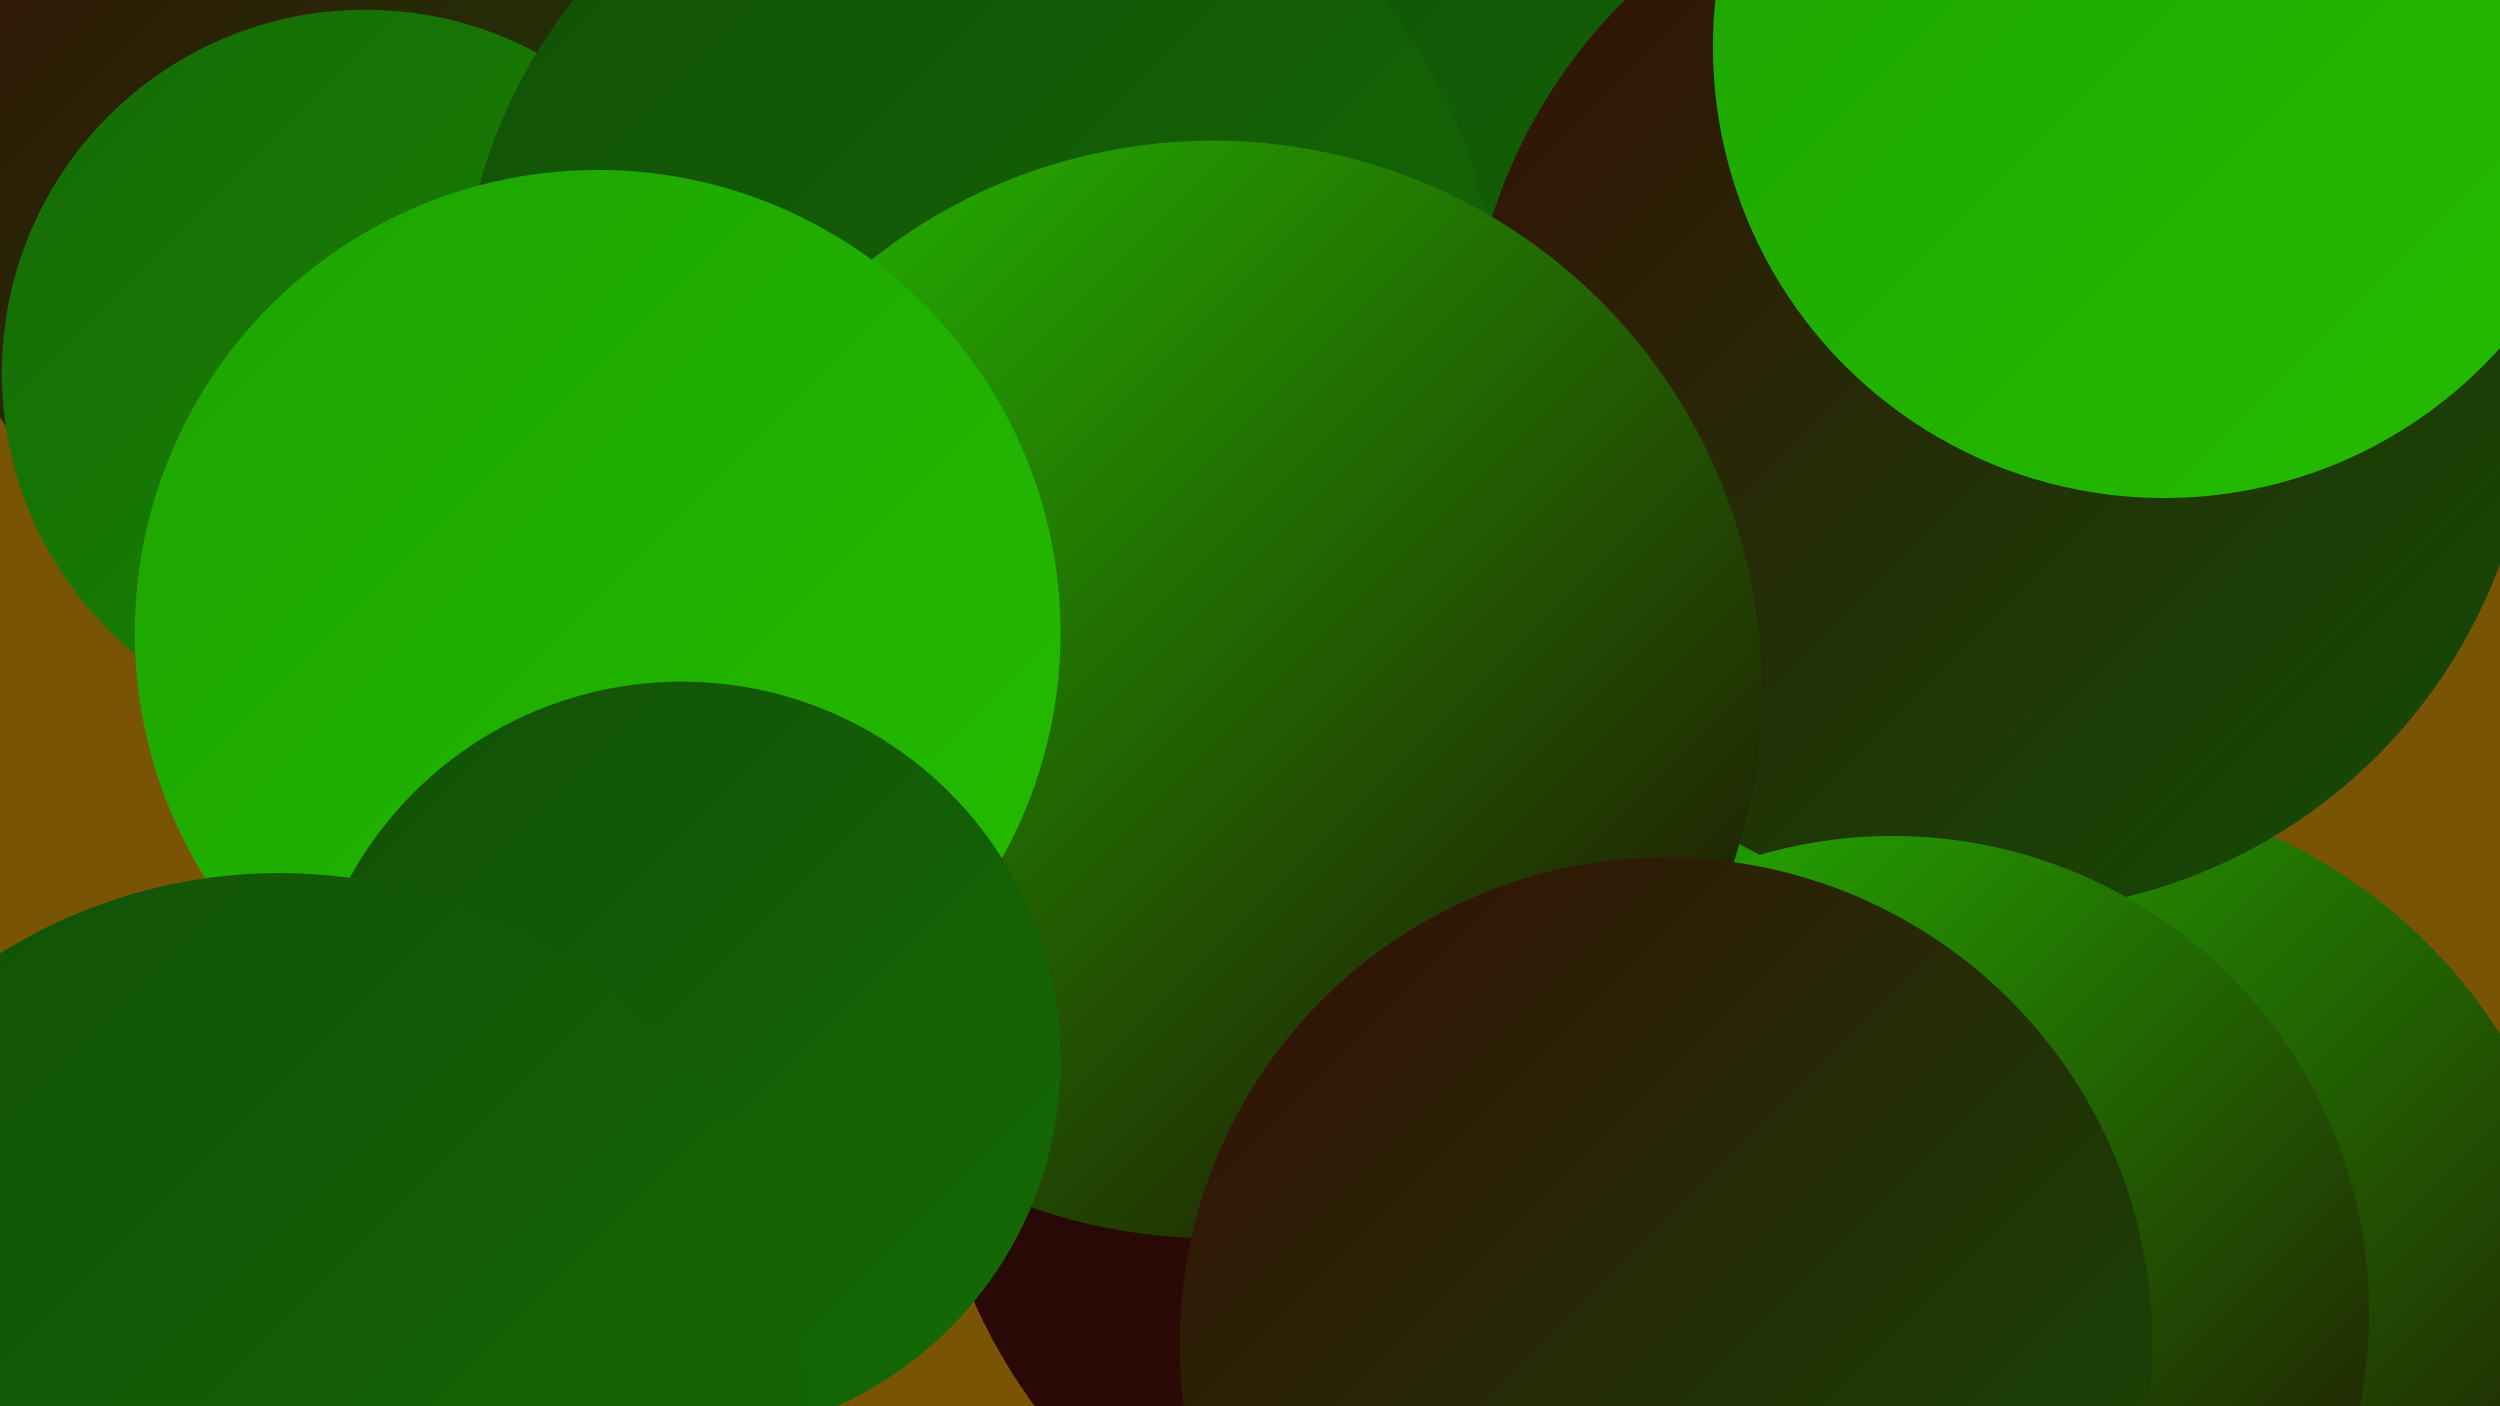
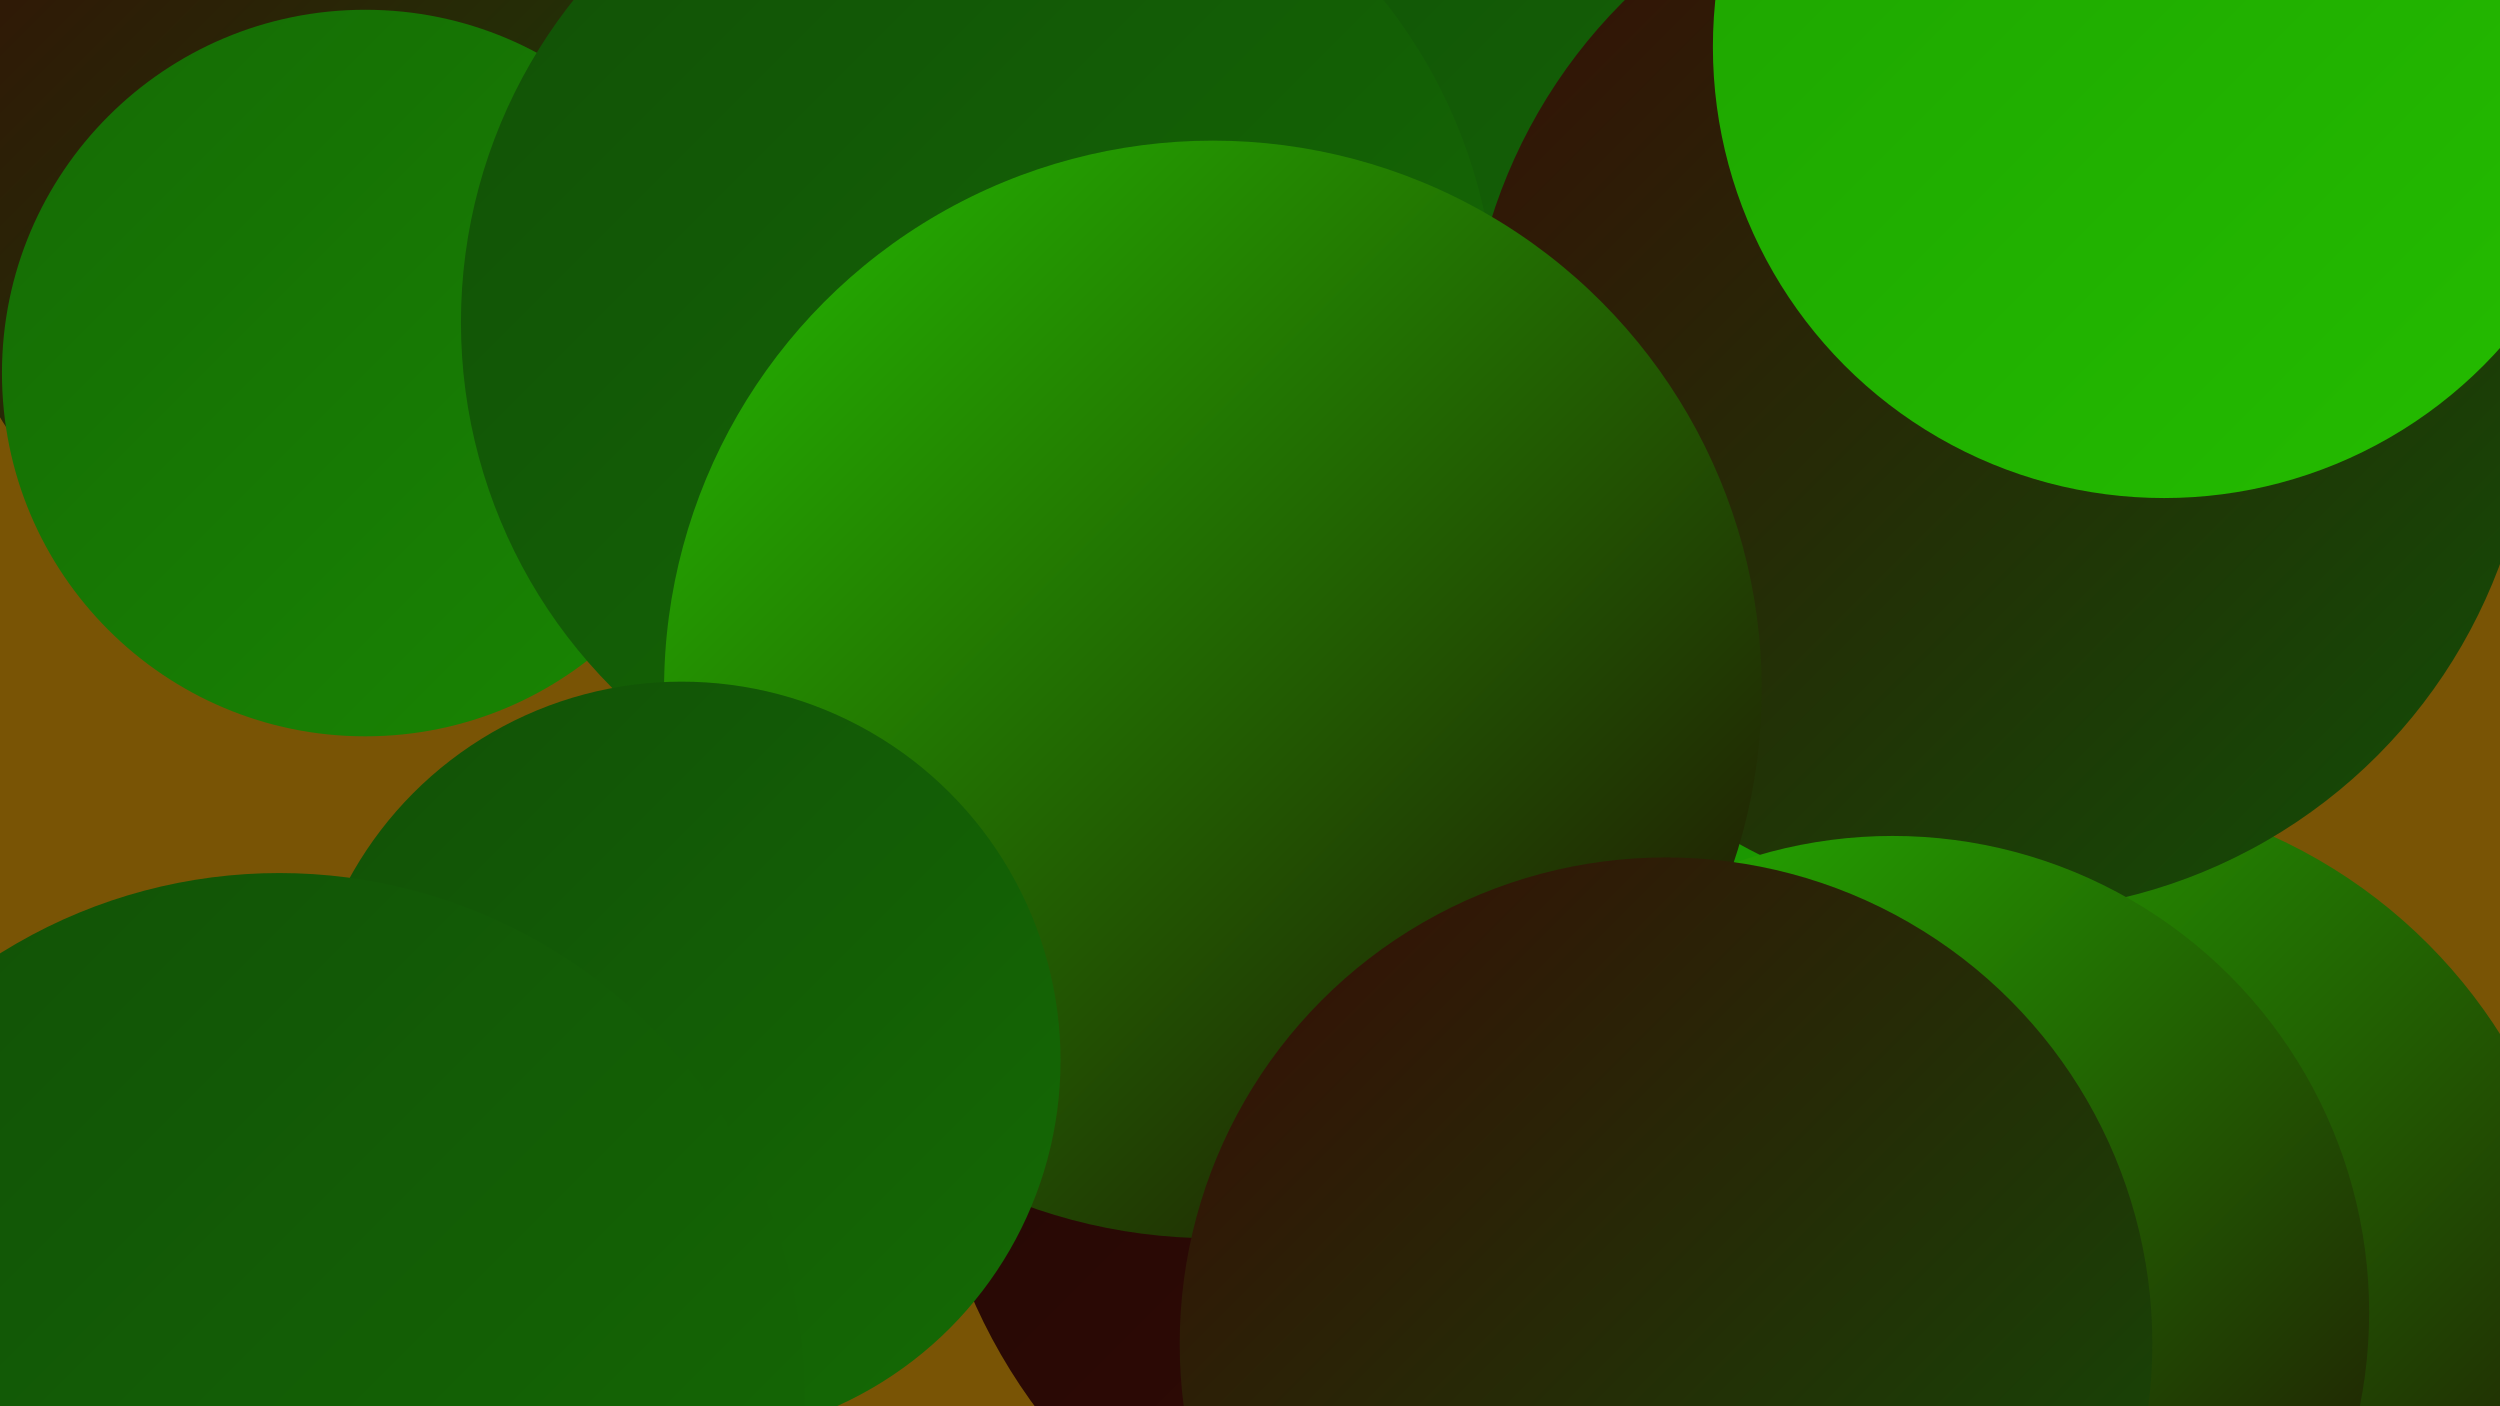
<svg xmlns="http://www.w3.org/2000/svg" width="1280" height="720">
  <defs>
    <linearGradient id="grad0" x1="0%" y1="0%" x2="100%" y2="100%">
      <stop offset="0%" style="stop-color:#200704;stop-opacity:1" />
      <stop offset="100%" style="stop-color:#370c06;stop-opacity:1" />
    </linearGradient>
    <linearGradient id="grad1" x1="0%" y1="0%" x2="100%" y2="100%">
      <stop offset="0%" style="stop-color:#370c06;stop-opacity:1" />
      <stop offset="100%" style="stop-color:#115006;stop-opacity:1" />
    </linearGradient>
    <linearGradient id="grad2" x1="0%" y1="0%" x2="100%" y2="100%">
      <stop offset="0%" style="stop-color:#115006;stop-opacity:1" />
      <stop offset="100%" style="stop-color:#156b05;stop-opacity:1" />
    </linearGradient>
    <linearGradient id="grad3" x1="0%" y1="0%" x2="100%" y2="100%">
      <stop offset="0%" style="stop-color:#156b05;stop-opacity:1" />
      <stop offset="100%" style="stop-color:#198603;stop-opacity:1" />
    </linearGradient>
    <linearGradient id="grad4" x1="0%" y1="0%" x2="100%" y2="100%">
      <stop offset="0%" style="stop-color:#198603;stop-opacity:1" />
      <stop offset="100%" style="stop-color:#1da300;stop-opacity:1" />
    </linearGradient>
    <linearGradient id="grad5" x1="0%" y1="0%" x2="100%" y2="100%">
      <stop offset="0%" style="stop-color:#1da300;stop-opacity:1" />
      <stop offset="100%" style="stop-color:#24bd00;stop-opacity:1" />
    </linearGradient>
    <linearGradient id="grad6" x1="0%" y1="0%" x2="100%" y2="100%">
      <stop offset="0%" style="stop-color:#24bd00;stop-opacity:1" />
      <stop offset="100%" style="stop-color:#200704;stop-opacity:1" />
    </linearGradient>
  </defs>
  <rect width="1280" height="720" fill="#795405" />
  <circle cx="781" cy="616" r="240" fill="url(#grad0)" />
  <circle cx="861" cy="418" r="216" fill="url(#grad1)" />
  <circle cx="212" cy="85" r="248" fill="url(#grad1)" />
  <circle cx="1018" cy="682" r="242" fill="url(#grad0)" />
  <circle cx="1052" cy="674" r="270" fill="url(#grad6)" />
  <circle cx="761" cy="550" r="287" fill="url(#grad0)" />
  <circle cx="722" cy="186" r="286" fill="url(#grad2)" />
  <circle cx="925" cy="317" r="184" fill="url(#grad4)" />
  <circle cx="187" cy="191" r="186" fill="url(#grad3)" />
-   <circle cx="580" cy="396" r="225" fill="url(#grad5)" />
  <circle cx="501" cy="165" r="265" fill="url(#grad2)" />
-   <circle cx="665" cy="346" r="218" fill="url(#grad5)" />
  <circle cx="1024" cy="194" r="273" fill="url(#grad1)" />
  <circle cx="621" cy="353" r="281" fill="url(#grad6)" />
-   <circle cx="306" cy="324" r="237" fill="url(#grad5)" />
  <circle cx="349" cy="543" r="194" fill="url(#grad2)" />
  <circle cx="969" cy="672" r="244" fill="url(#grad6)" />
  <circle cx="143" cy="716" r="269" fill="url(#grad2)" />
  <circle cx="1108" cy="24" r="231" fill="url(#grad5)" />
  <circle cx="853" cy="688" r="249" fill="url(#grad1)" />
</svg>